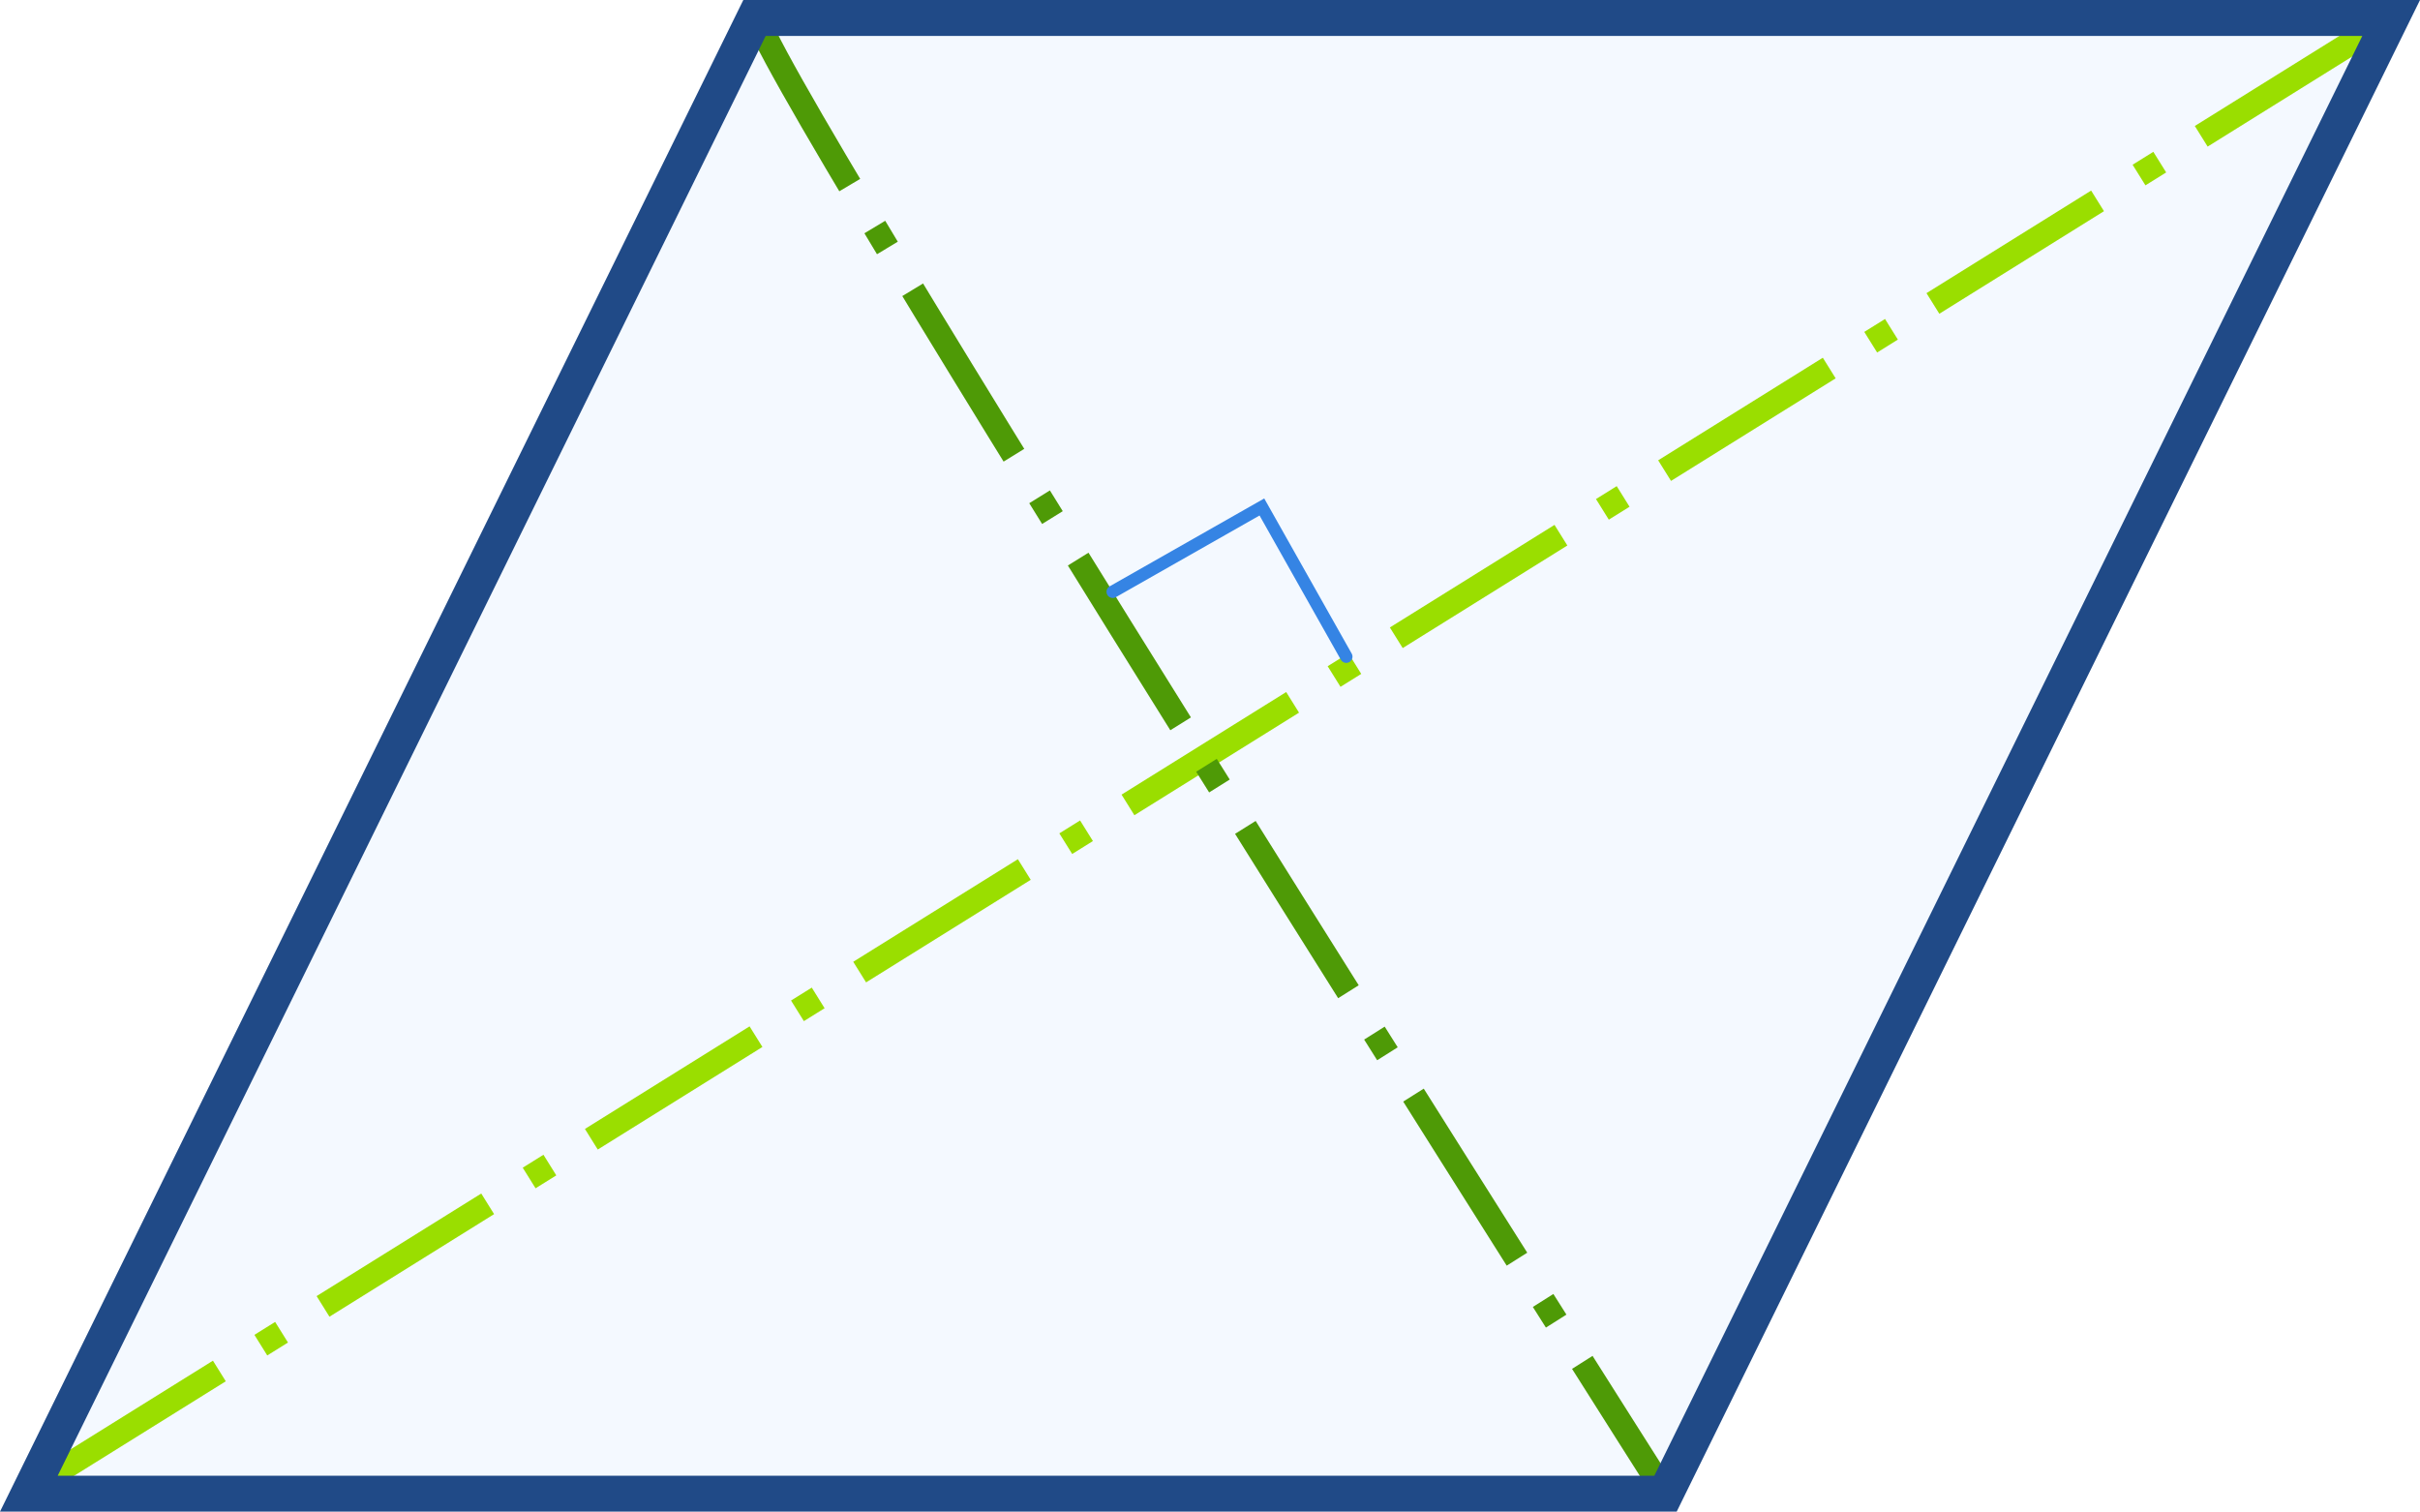
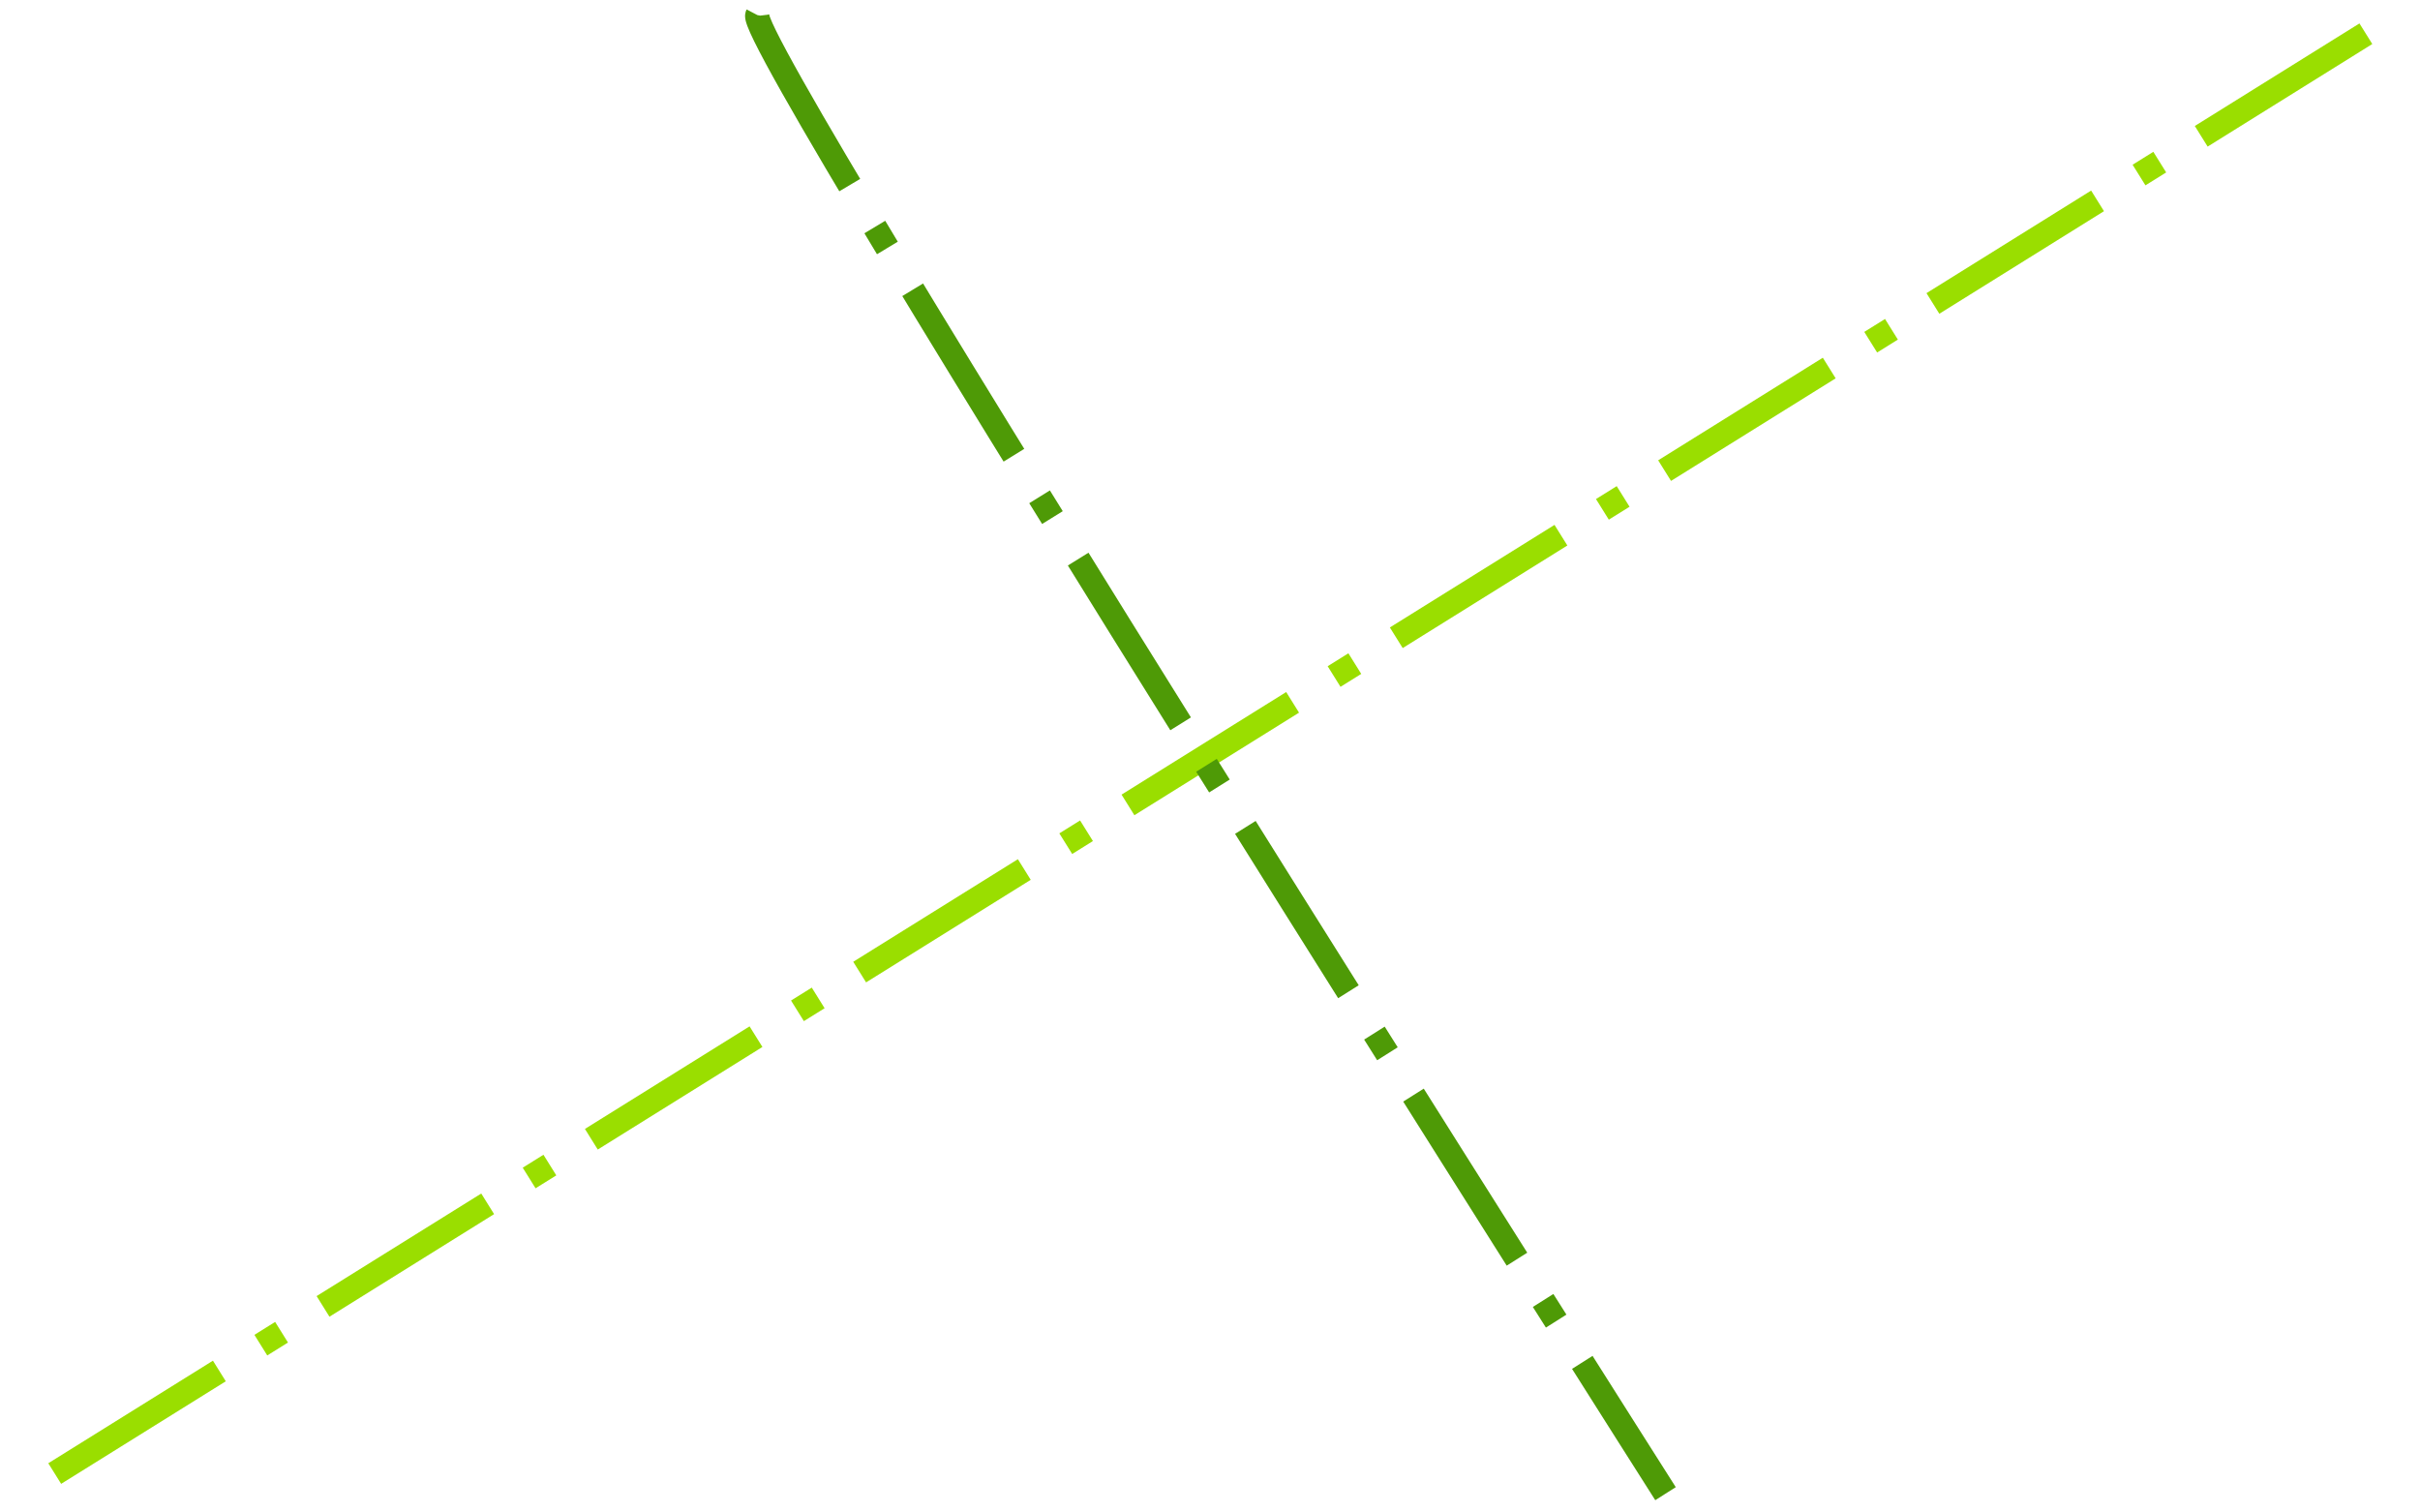
<svg xmlns="http://www.w3.org/2000/svg" xmlns:ns1="http://sodipodi.sourceforge.net/DTD/sodipodi-0.dtd" xmlns:ns2="http://www.inkscape.org/namespaces/inkscape" width="168.415" height="105.2" version="1.1" id="svg52" ns1:docname="rhombus-diagonals.svg" ns2:version="1.3 (0e150ed6c4, 2023-07-21)">
  <ns1:namedview pagecolor="#ffffff" bordercolor="#666666" borderopacity="1" objecttolerance="10" gridtolerance="10" guidetolerance="10" ns2:pageopacity="0" ns2:pageshadow="2" ns2:window-width="1422" ns2:window-height="720" id="namedview54" showgrid="false" ns2:current-layer="svg52" ns2:snap-global="true" ns2:showpageshadow="2" ns2:pagecheckerboard="0" ns2:deskcolor="#d1d1d1" ns2:zoom="5.6527034" ns2:cx="100.6598" ns2:cy="45.022706" ns2:window-x="0" ns2:window-y="0" ns2:window-maximized="1" />
  <defs id="defs2" />
-   <path ns2:connector-curvature="0" id="path12" d="M 52.508,1.25 H 166.408 l -50.5,102.7 H 2.008 Z" style="color:#000000;overflow:visible;fill:#c8e1ff;fill-opacity:0.205;stroke:none;stroke-width:2.5;stroke-miterlimit:4;stroke-dasharray:none" />
  <path ns2:connector-curvature="0" id="path30" d="M 3.808,102.55 166.408,1.25" style="fill:#9ade00;stroke:#9ade00;stroke-width:1.69;stroke-dasharray:13.5, 3.4, 1.7, 3.4" />
  <path ns2:connector-curvature="0" id="path32" d="m 52.708,1.05 c -1,1.9 63.2,102.9 63.2,102.9" style="fill:none;stroke:#4e9a06;stroke-width:1.69;stroke-dasharray:13.5, 3.4, 1.7, 3.4" />
-   <polyline id="polyline34" style="fill:none;stroke:#3584e4;stroke-width:0.688;stroke-linecap:round;stroke-dasharray:none" transform="matrix(1.096,-0.623,0.62,1.1,-153.833,110.774)" points="186.917,42.598 196.388,42.598 196.388,52.068 " />
-   <path style="color:#000000;overflow:visible;fill:none;fill-opacity:1;stroke:#204a87;stroke-width:2.5;stroke-miterlimit:4;stroke-dasharray:none" d="M 52.508,1.25 H 166.408 l -50.5,102.7 H 2.008 Z" id="path2569" ns2:connector-curvature="0" />
</svg>